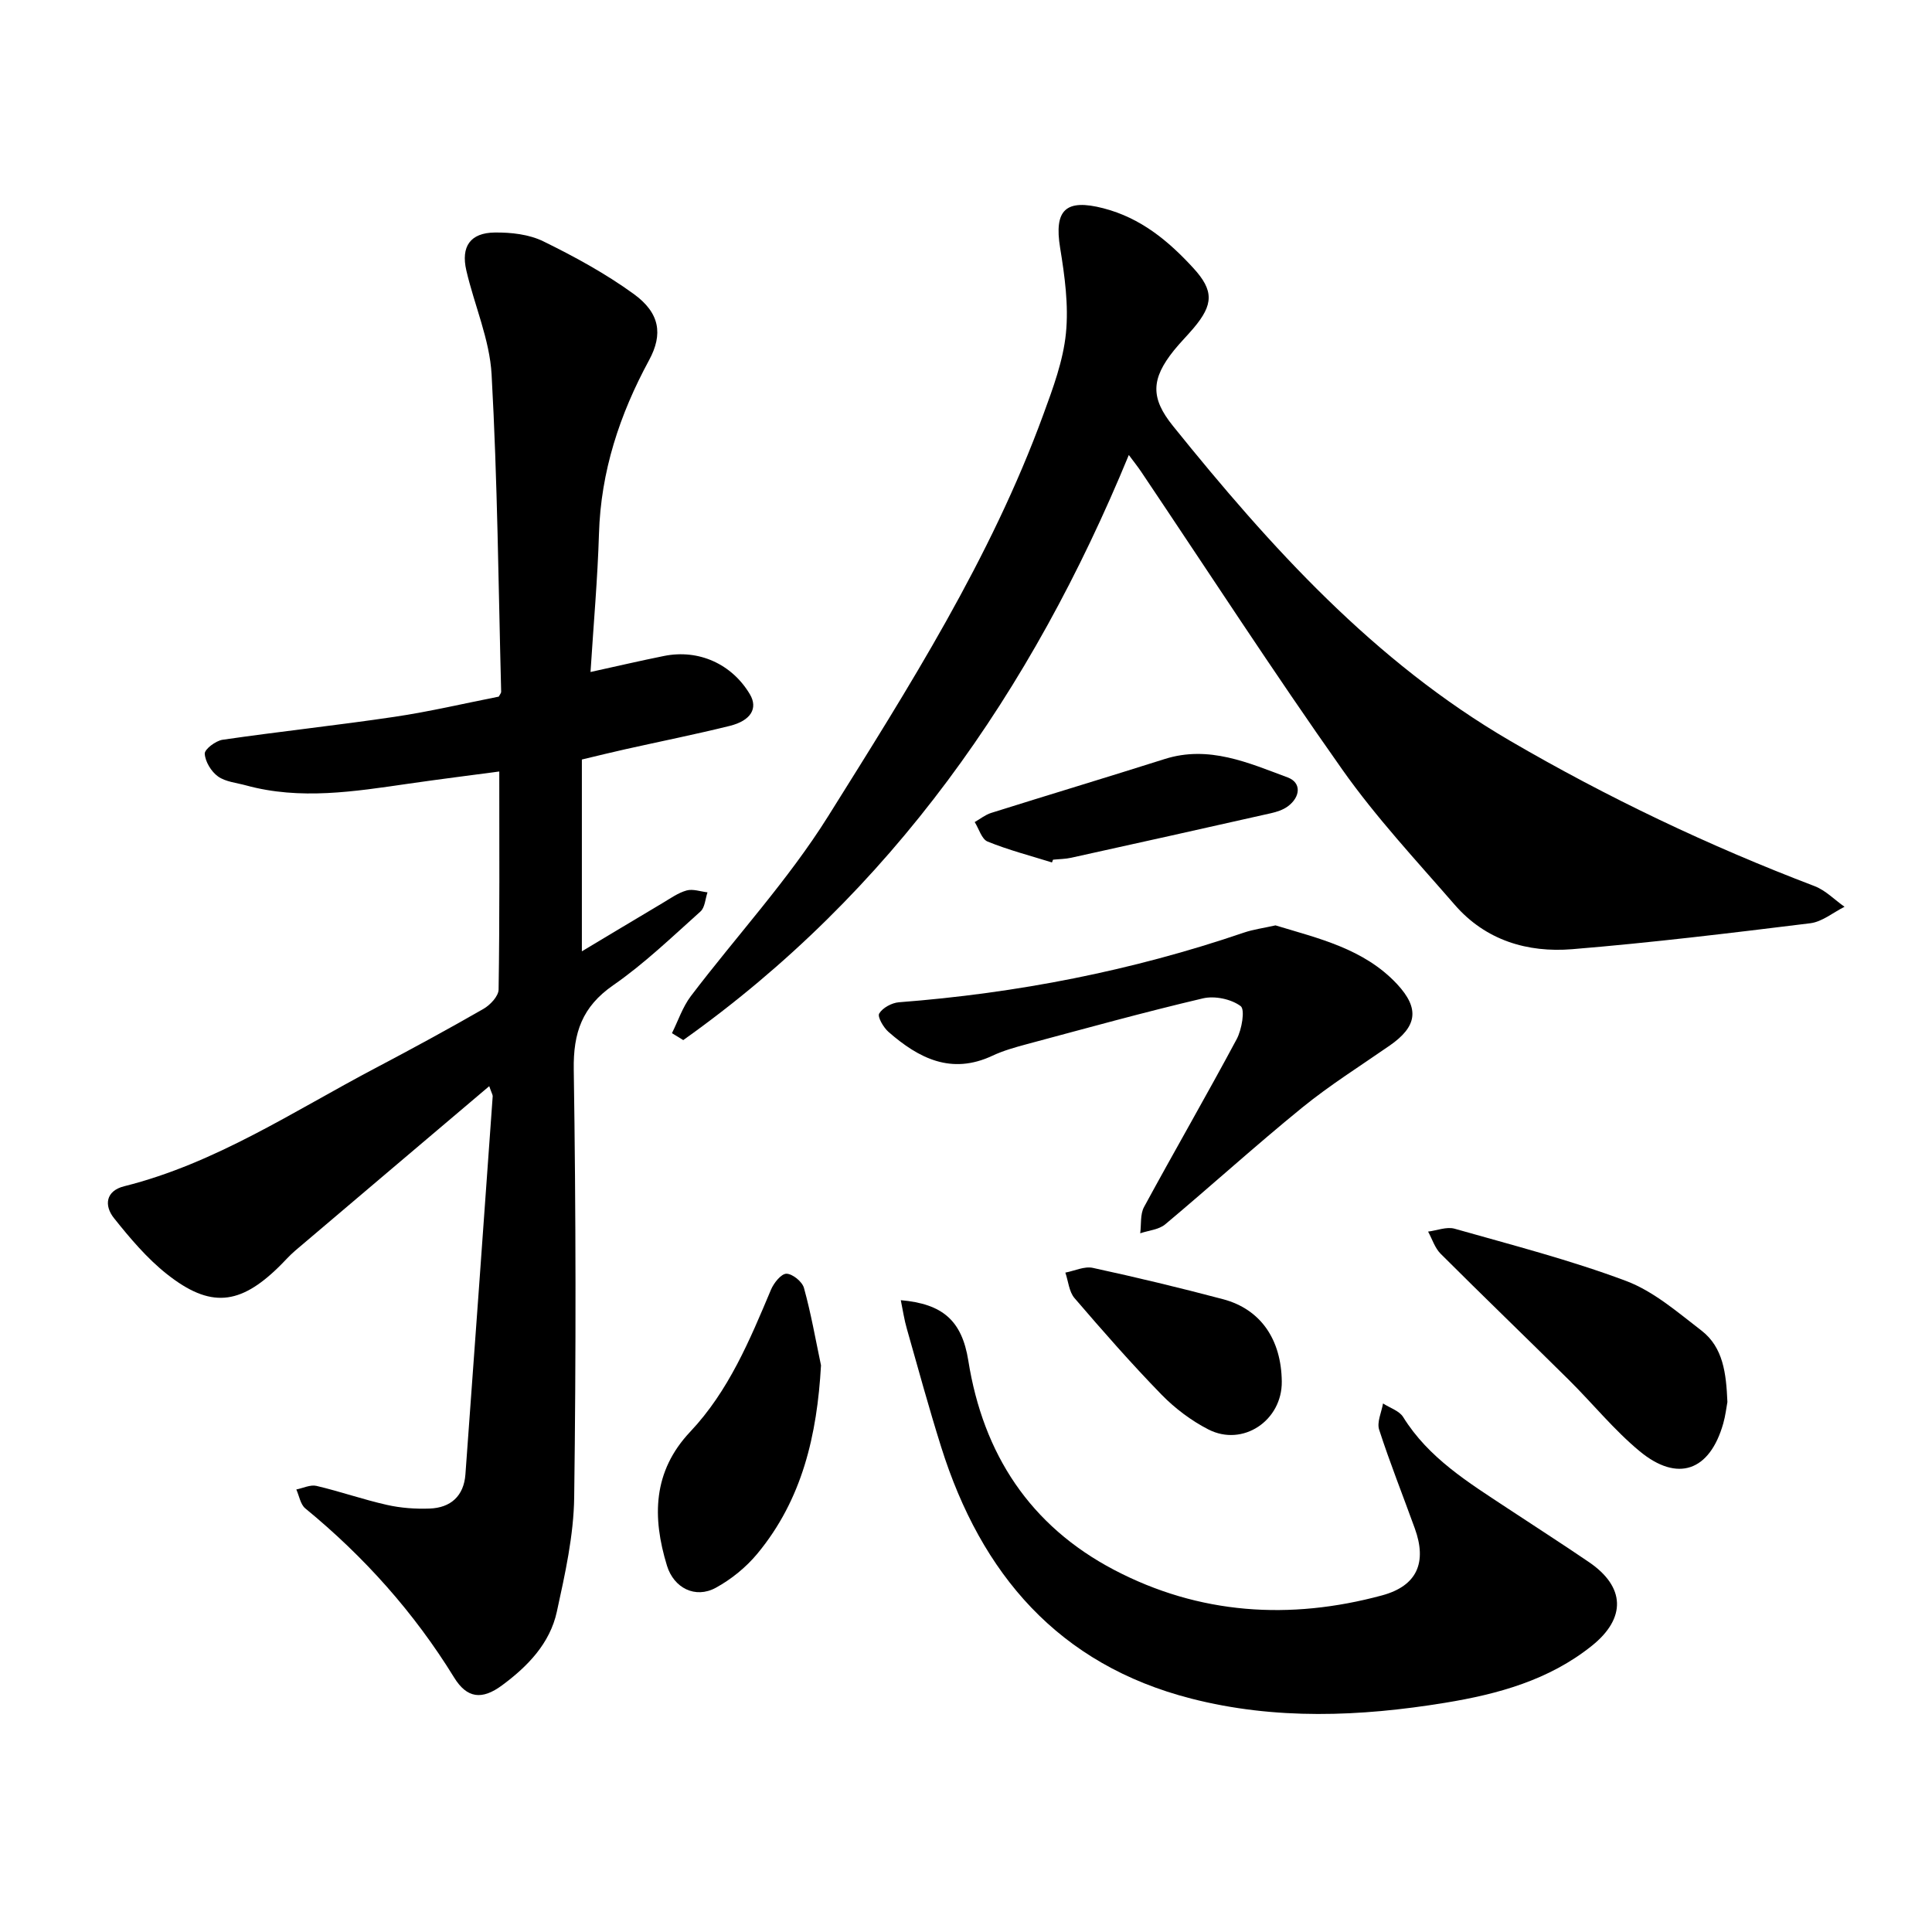
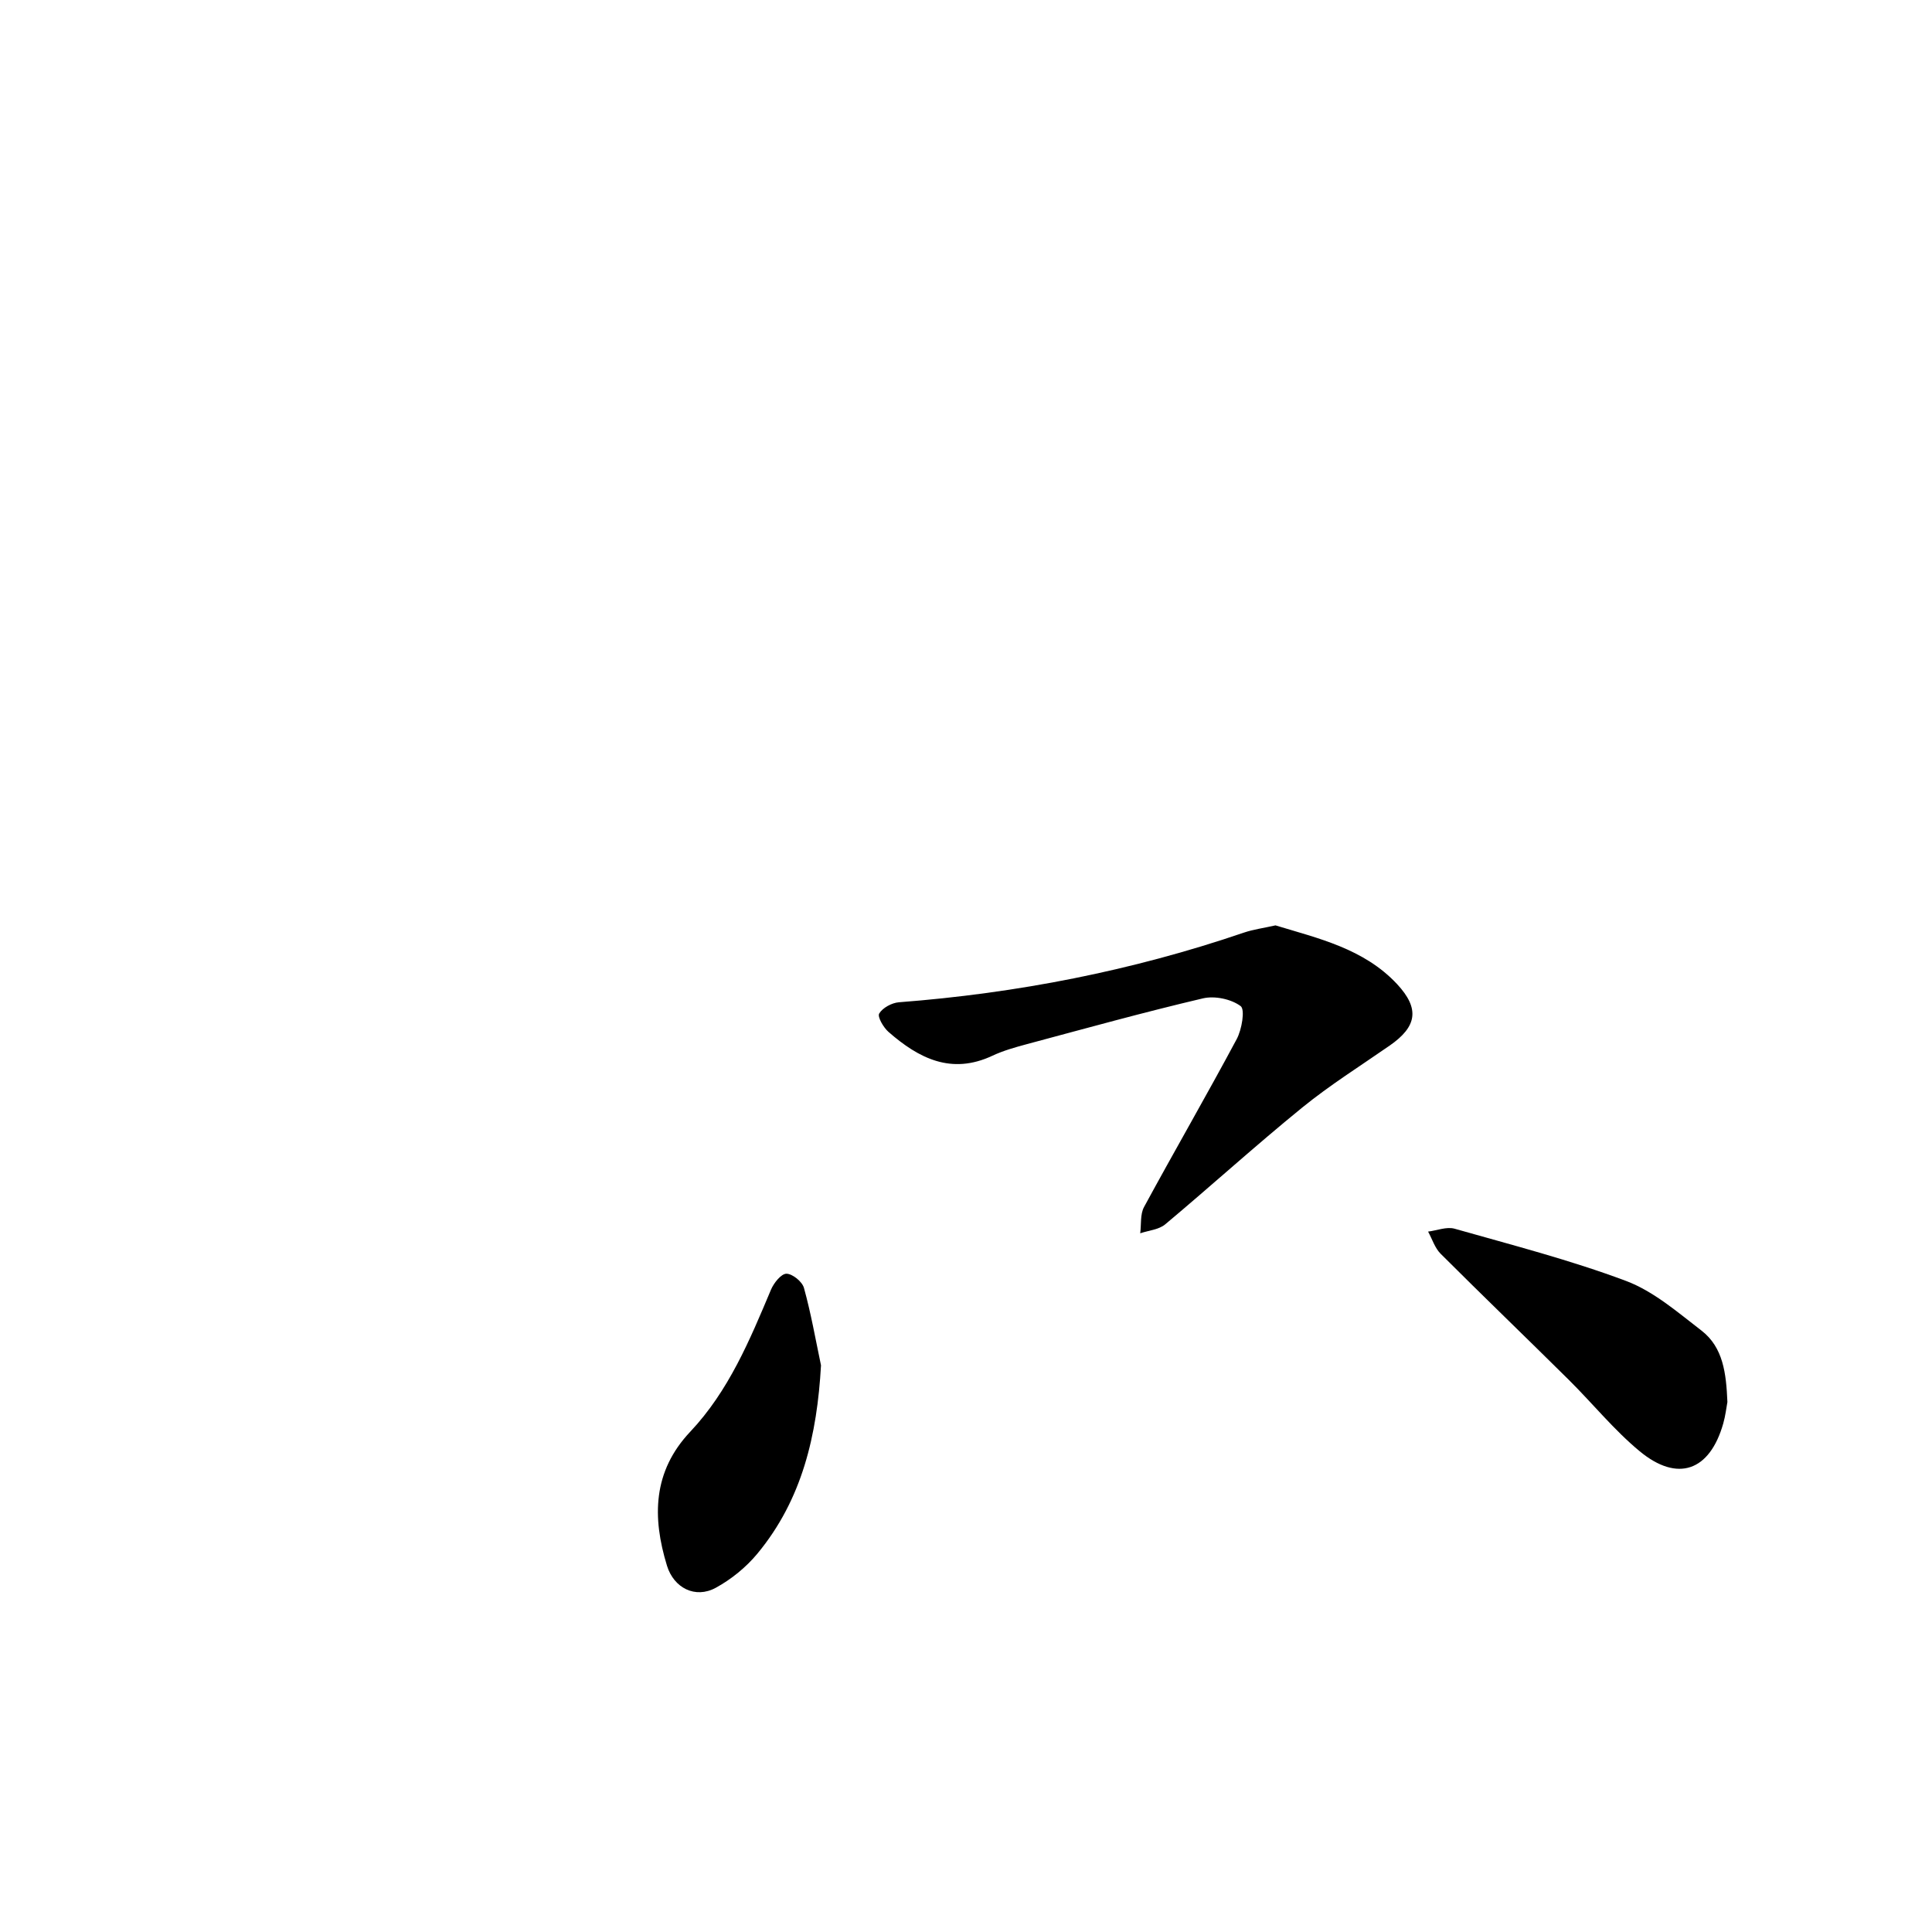
<svg xmlns="http://www.w3.org/2000/svg" enable-background="new 0 0 400 400" viewBox="0 0 400 400">
-   <path d="m101.29 224.88c-13.75 11.65-26.97 22.84-40.18 34.06-1.2 1.02-2.23 2.23-3.36 3.33-8.11 7.95-14.23 8.6-23.17 1.54-4.15-3.28-7.67-7.46-10.99-11.62-2.05-2.58-1.74-5.62 2.12-6.59 18.94-4.74 35.03-15.52 51.99-24.45 7.53-3.97 15.01-8.03 22.39-12.27 1.4-.8 3.12-2.63 3.14-4 .23-14.81.14-29.63.14-45.15-6.15.82-12.46 1.61-18.75 2.52-11.23 1.62-22.44 3.44-33.71.35-1.97-.54-4.22-.73-5.78-1.85-1.4-1-2.64-3.05-2.74-4.7-.05-.93 2.27-2.68 3.69-2.89 11.85-1.72 23.76-2.99 35.6-4.75 7.28-1.08 14.47-2.78 21.58-4.18.24-.46.51-.74.5-1.01-.57-21.9-.76-43.82-1.98-65.69-.4-7.25-3.56-14.32-5.23-21.53-1.15-4.97.82-7.8 5.88-7.86 3.37-.04 7.1.37 10.07 1.83 6.47 3.17 12.88 6.67 18.7 10.89 5.42 3.93 6.1 8.32 3.19 13.7-6.1 11.25-10 23.04-10.38 35.97-.28 9.27-1.11 18.53-1.75 28.6 5.59-1.23 10.39-2.35 15.22-3.32 7.19-1.45 14.06 1.67 17.78 7.94 1.7 2.87.25 5.44-4.18 6.54-7.16 1.77-14.4 3.22-21.6 4.83-2.75.61-5.49 1.29-9.01 2.13v39.71c5.48-3.28 11.08-6.65 16.7-9.99 1.62-.96 3.22-2.12 4.99-2.61 1.3-.36 2.87.22 4.32.39-.46 1.35-.53 3.14-1.45 3.96-5.88 5.26-11.61 10.79-18.07 15.27-6.43 4.46-8.29 9.82-8.17 17.46.45 29.5.48 59.02.09 88.53-.1 7.93-1.89 15.91-3.59 23.71-1.43 6.58-6.04 11.33-11.36 15.26-4.13 3.05-7.24 2.71-9.91-1.63-8.28-13.45-18.62-25.01-30.81-35.01-1.01-.83-1.26-2.59-1.86-3.92 1.4-.28 2.91-1.04 4.18-.74 4.89 1.15 9.67 2.83 14.57 3.93 2.87.65 5.91.87 8.86.76 4.36-.16 7.07-2.61 7.4-7.07 1.92-26.11 3.78-52.22 5.65-78.33-.01-.29-.21-.58-.72-2.05z" />
-   <path d="m233.71 94.2c-20.17 48.97-49.19 90.54-92.25 121.14-.78-.48-1.56-.95-2.34-1.43 1.28-2.57 2.21-5.42 3.91-7.67 9.44-12.43 20.16-24.04 28.4-37.2 16.71-26.7 33.68-53.4 44.59-83.24 2-5.46 4.1-11.1 4.67-16.8.58-5.8-.25-11.85-1.2-17.67-1.3-7.93 1.2-10.21 8.95-8.21s13.47 6.76 18.62 12.37c4.31 4.69 4.16 7.58.07 12.43-1.32 1.57-2.79 3.02-4.07 4.61-4.77 5.94-4.88 9.87-.21 15.66 20.18 25.04 41.6 48.75 69.82 65.2 20.18 11.76 41.19 21.76 63.01 30.07 2.28.87 4.15 2.83 6.21 4.28-2.36 1.18-4.63 3.11-7.1 3.41-16.4 2.02-32.82 4.02-49.28 5.37-9.28.76-17.95-1.84-24.33-9.2-7.95-9.16-16.29-18.09-23.26-27.97-14.29-20.23-27.77-41.03-41.59-61.59-.68-1.03-1.46-2-2.62-3.56z" />
-   <path d="m186.5 269.19c8.65.76 12.65 4.19 13.98 12.52 3.08 19.37 12.8 34.19 30.17 43.31 17.63 9.25 36.4 10.45 55.48 5.29 7.29-1.97 9.34-6.83 6.79-13.87-2.46-6.81-5.15-13.55-7.38-20.43-.51-1.56.49-3.62.8-5.44 1.41.92 3.35 1.51 4.16 2.8 5.27 8.51 13.5 13.54 21.52 18.84 5.65 3.74 11.36 7.39 16.96 11.21 7.52 5.12 7.74 11.59.61 17.31-8.89 7.13-19.48 10.03-30.43 11.82-17.55 2.87-35.15 3.58-52.52-.87-27.49-7.04-43.51-25.8-51.77-52.06-2.55-8.11-4.79-16.31-7.11-24.49-.55-1.88-.83-3.85-1.26-5.94z" />
  <path d="m264.08 191.59c8.78 2.68 18.28 4.78 25.16 12.15 4.78 5.13 4.1 8.82-1.5 12.72-6.09 4.23-12.4 8.19-18.13 12.85-9.64 7.84-18.84 16.2-28.37 24.18-1.32 1.1-3.43 1.26-5.17 1.85.24-1.83-.03-3.93.79-5.44 6.31-11.63 12.94-23.09 19.18-34.75 1.07-1.99 1.77-6.15.82-6.85-1.97-1.46-5.36-2.17-7.8-1.6-12.22 2.87-24.33 6.23-36.46 9.48-2.42.65-4.88 1.34-7.14 2.4-8.5 3.99-15.25.53-21.49-4.92-1.06-.92-2.35-3.15-1.94-3.82.71-1.19 2.6-2.21 4.07-2.33 24.42-1.87 48.26-6.51 71.46-14.43 1.92-.65 3.97-.92 6.52-1.49z" />
  <path d="m357.64 290.27c-.2 1.06-.39 2.8-.86 4.45-2.79 9.83-9.44 12.26-17.32 5.73-5.3-4.39-9.71-9.86-14.62-14.73-8.83-8.75-17.79-17.37-26.58-26.15-1.19-1.19-1.74-3.04-2.59-4.58 1.84-.23 3.84-1.06 5.48-.6 11.91 3.38 23.95 6.48 35.52 10.82 5.69 2.14 10.66 6.47 15.6 10.27 4.5 3.48 5.12 8.83 5.37 14.79z" />
  <path d="m169.98 282.68c-.81 14.4-3.87 27.75-13.16 38.97-2.34 2.83-5.41 5.33-8.64 7.09-4.23 2.3-8.67.04-10.09-4.58-3.08-10.04-2.95-19.51 4.82-27.74 7.95-8.43 12.31-18.94 16.72-29.42.58-1.38 2.11-3.29 3.19-3.29 1.26.01 3.27 1.64 3.63 2.94 1.46 5.26 2.4 10.67 3.53 16.03z" />
-   <path d="m265.38 286.03c.09 8.07-8.05 13.58-15.2 9.92-3.55-1.82-6.92-4.36-9.71-7.22-6.25-6.42-12.17-13.18-18.01-19.98-1.13-1.32-1.28-3.49-1.89-5.27 1.9-.36 3.94-1.36 5.69-.98 9.03 1.96 18.03 4.12 26.97 6.49 7.77 2.07 12.05 8.31 12.15 17.04z" />
-   <path d="m217.8 178.56c-4.46-1.39-9.01-2.57-13.32-4.32-1.24-.5-1.8-2.65-2.68-4.04 1.13-.64 2.19-1.51 3.4-1.89 11.96-3.76 23.97-7.37 35.93-11.16 9.14-2.9 17.33.78 25.47 3.81 2.91 1.08 2.65 4.07 0 6.01-.98.71-2.26 1.13-3.47 1.4-13.78 3.11-27.57 6.18-41.36 9.22-1.22.27-2.5.27-3.75.4-.08.19-.15.38-.22.57z" />
</svg>